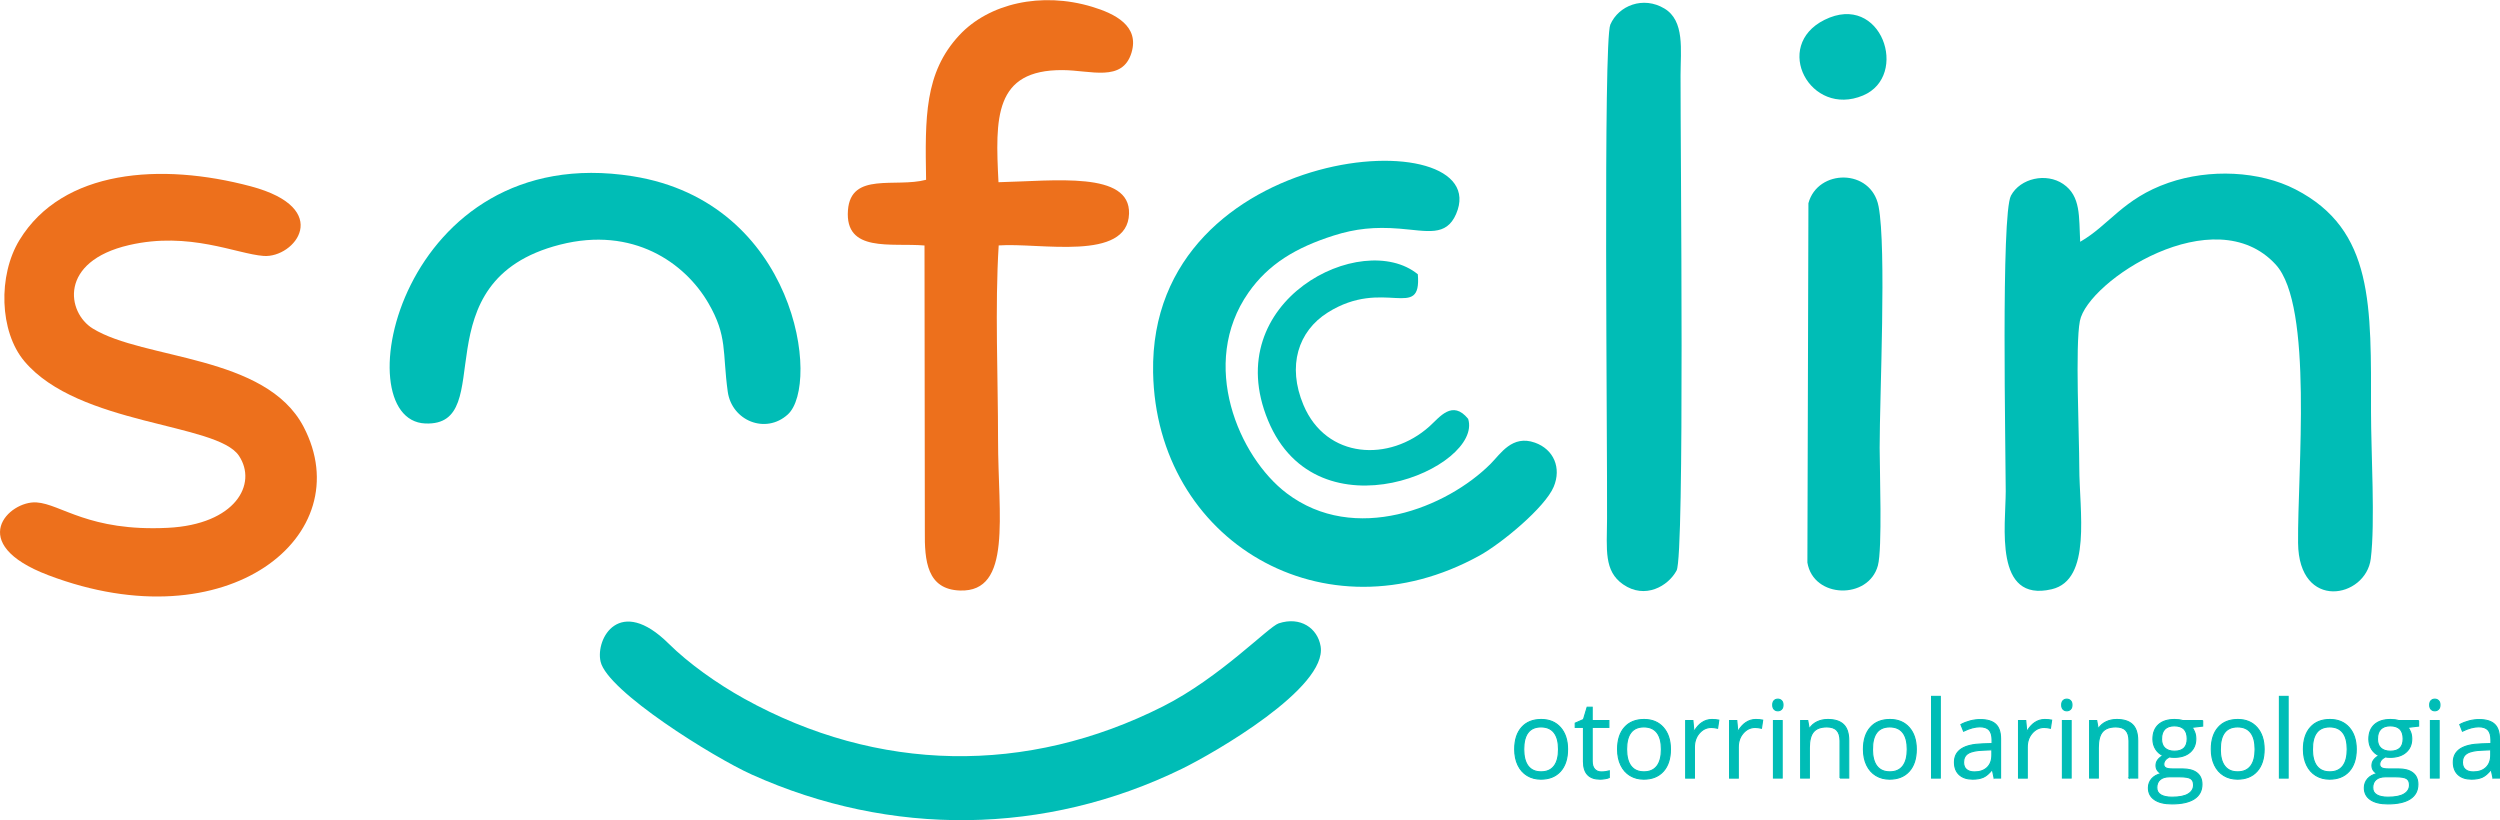
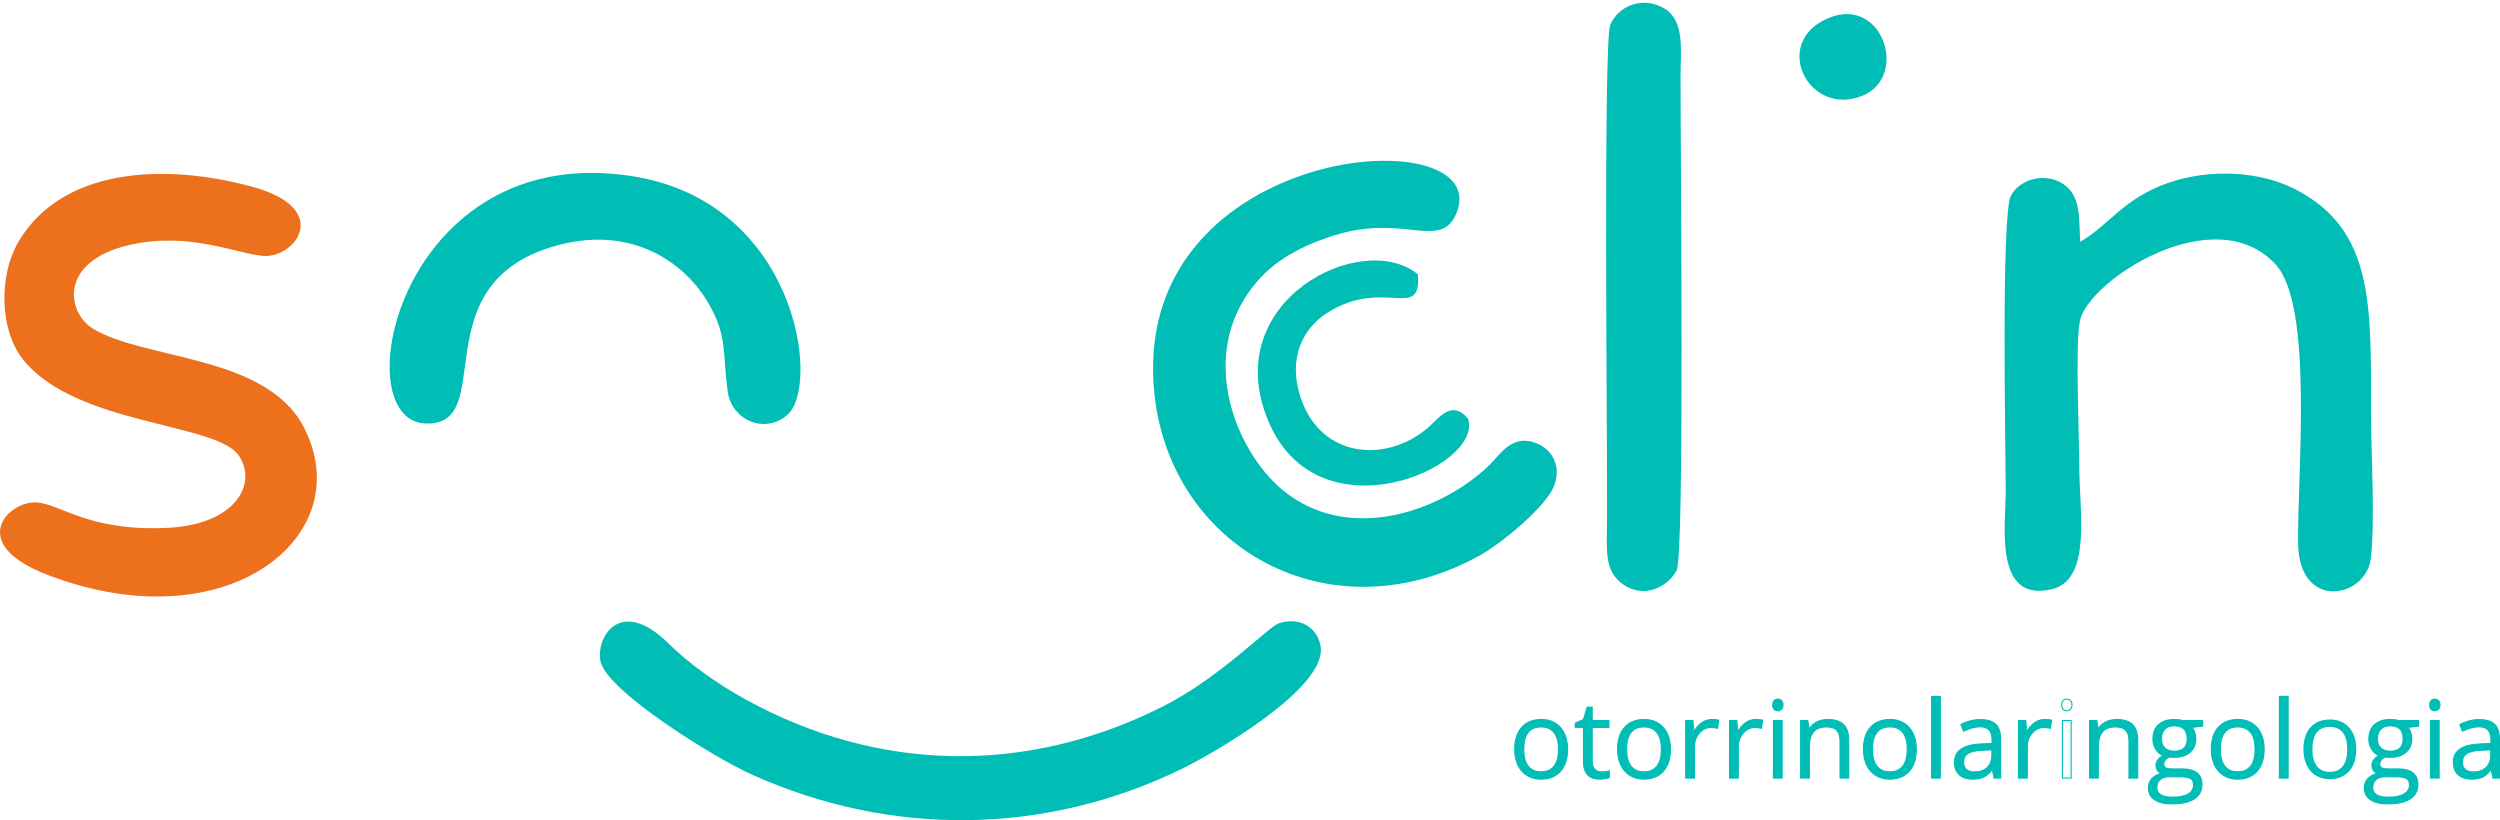
<svg xmlns="http://www.w3.org/2000/svg" xml:space="preserve" width="2630px" height="863px" version="1.1" style="shape-rendering:geometricPrecision; text-rendering:geometricPrecision; image-rendering:optimizeQuality; fill-rule:evenodd; clip-rule:evenodd" viewBox="0 0 2823.18 926.04">
  <defs>
    <style type="text/css">
   
    .str0 {stroke:#00BDB6;stroke-width:1.27;stroke-miterlimit:22.926}
    .fil3 {fill:none;fill-rule:nonzero}
    .fil1 {fill:#00BDB6}
    .fil0 {fill:#ED701C}
    .fil2 {fill:#00BDB6;fill-rule:nonzero}
   
  </style>
  </defs>
  <g id="Camada_x0020_1">
    <path class="fil0" d="M145.79 276.59c68.19,-15.75 121.35,10.05 151.93,12.26 34.98,2.54 79.65,-53.53 -14.59,-78.64 -101.39,-27.02 -212.45,-19.1 -261.15,60.7 -24.34,39.88 -22.75,103.26 5.56,136.88 61.3,72.79 217.46,69.48 242.26,106.68 21.29,31.94 -3.9,77.63 -80.37,81.42 -89.22,4.41 -120.49,-26.86 -148.2,-28.71 -30.96,-2.07 -80.88,46.4 13.3,82.19 203.11,77.19 352.26,-45.36 288.28,-167.6 -42.69,-81.54 -180.32,-75.38 -238.09,-110.97 -29.23,-18 -38.69,-75.79 41.07,-94.21z" />
-     <path class="fil0" d="M1045.81 202.86c-34.55,9.2 -84.95,-9.3 -88.24,34.36 -3.64,48.4 48.93,36.64 86.45,39.83l0.37 322.36c-0.41,34.03 2.52,66 39.66,67.28 59.18,2.04 43.02,-84.27 43.02,-170.25 0,-70.17 -3.6,-150.56 0.73,-219.46 46.28,-3.33 145.48,18.64 147.2,-35.81 1.52,-48.38 -83.85,-36.99 -147.43,-35.57 -3.71,-72.86 -4.99,-127.02 72.43,-126.61 31.65,0.16 67.56,13.96 77.76,-19.58 9.19,-30.24 -18.51,-44.08 -44.54,-51.94 -57.24,-17.27 -116.51,-3.79 -149.95,32.19 -39.42,42.42 -38.61,92.98 -37.46,163.2z" />
    <g id="_2845874503216">
      <path class="fil1" d="M2349.09 272.86c-1.52,-28.22 1.02,-51.53 -19.23,-65.29 -19.05,-12.94 -48.37,-6.56 -58.93,13.15 -11.39,21.28 -5.91,289.12 -5.92,333.87 -0.01,38.6 -13.73,126 51.92,110.65 45.55,-10.65 31.15,-88.97 31.15,-137.49 0,-35.43 -4.74,-137.66 0.67,-165.47 8.77,-45.13 152.07,-139.2 221.19,-63.66 42.67,46.64 24.42,234.46 25.21,314.36 0.76,77.28 76.48,62.46 82.09,17.86 5.11,-40.73 0.28,-120.77 0.28,-165.71 0,-120.09 3.54,-205.7 -85.29,-251.44 -40.55,-20.88 -96.98,-23.51 -143.43,-7.44 -51.21,17.72 -66.94,47.86 -99.71,66.61z" />
      <path class="fil1" d="M1644.34 241.48c46.46,-107.26 -347,-84.3 -342.17,178.9 3.48,190.21 193.24,303.68 368.58,206.86 25.1,-13.86 74.03,-54.4 83.8,-77.69 8.93,-21.29 0.13,-42.25 -21.16,-49.84 -25.78,-9.19 -38.8,12.6 -49.94,23.76 -49.35,49.49 -153.56,91.77 -230.57,33.28 -53.83,-40.88 -99.3,-146.05 -42.98,-226.57 22.55,-32.23 53.61,-50.82 96.29,-64.39 24.55,-7.8 46.28,-9.98 74.17,-7.76 31.47,2.51 52.76,9.36 63.98,-16.55z" />
      <path class="fil1" d="M1491.35 729.69c-3.39,-20.47 -22.82,-34.07 -47.38,-25.92 -11.48,3.82 -66.12,61.17 -130.49,93.69 -154.01,77.81 -322.15,75.04 -473.16,-8.68 -30.51,-16.91 -62.75,-39.86 -85.18,-62.08 -55.44,-54.91 -82.86,-5.83 -76.93,20.23 7.62,33.51 127.38,108.08 170.85,127.63 156.94,70.63 331.5,68.7 485.57,-6.51 36.59,-17.87 164.48,-91.47 156.72,-138.36z" />
      <path class="fil1" d="M632.51 276.09c82.43,-21 140.95,20.53 167.37,65.9 21.91,37.63 15.73,55.12 21.93,100.06 4.54,32.91 42.81,48.59 67.85,25.79 37.04,-33.74 10.1,-239.59 -175.15,-268.99 -262.93,-41.72 -327.25,275.28 -234.3,279.2 84.85,3.58 -8.56,-160.99 152.3,-201.96z" />
      <path class="fil1" d="M1893.34 644.05c9.23,-17.27 4.3,-475.16 4.46,-559.13 0.05,-28.63 4.95,-61.53 -18.21,-75.45 -23.91,-14.37 -51.75,-3.4 -61.09,18.12 -8.14,18.74 -3.22,472.86 -3.71,558.32 -0.2,34.56 -3.71,58.73 18.17,73.88 24.78,17.16 50.95,1.91 60.38,-15.74z" />
-       <path class="fil1" d="M2041.04 635.11c6.71,40.79 69.12,42.16 79.62,3.35 5.14,-18.99 1.98,-107.06 1.98,-133.07 0,-59.31 7.84,-225.36 -1.21,-272.48 -8.28,-43.12 -68.7,-42.56 -79.23,-3.64l-1.16 405.84z" />
+       <path class="fil1" d="M2041.04 635.11l-1.16 405.84z" />
      <path class="fil1" d="M1657.95 472.85c-17.83,-21.94 -32.13,-1.92 -43.61,8.39 -45.12,40.56 -116.58,37.23 -142.38,-24.06 -18.58,-44.15 -5.98,-83.36 27.32,-104.36 63.54,-40.06 106.3,10.53 101.83,-43.26 -62.76,-51.42 -225.16,29.81 -169.12,165.1 55.99,135.16 243.07,52.81 225.96,-1.81z" />
      <path class="fil1" d="M2060.35 22.26c-59.18,29.46 -16.16,110.41 43.49,85.4 52.85,-22.16 20.86,-117.43 -43.49,-85.4z" />
      <path class="fil2" d="M1770.2 845.95c0,10.6 -2.67,18.88 -7.99,24.82 -5.34,5.95 -12.71,8.93 -22.12,8.93 -5.8,0 -10.96,-1.36 -15.47,-4.09 -4.5,-2.73 -7.98,-6.66 -10.42,-11.75 -2.47,-5.1 -3.69,-11.07 -3.69,-17.91 0,-10.6 2.65,-18.86 7.96,-24.76 5.28,-5.91 12.64,-8.86 22.03,-8.86 9.1,0 16.3,3.01 21.67,9.06 5.36,6.05 8.03,14.24 8.03,24.56zm-49.49 0c0,8.3 1.66,14.63 4.98,18.98 3.32,4.35 8.19,6.51 14.65,6.51 6.43,0 11.33,-2.16 14.66,-6.49 3.34,-4.33 5,-10.66 5,-19 0,-8.25 -1.66,-14.53 -5,-18.82 -3.33,-4.28 -8.27,-6.43 -14.79,-6.43 -6.45,0 -11.31,2.11 -14.58,6.33 -3.28,4.23 -4.92,10.55 -4.92,18.92z" />
      <path id="1" class="fil2" d="M1808.44 871.56c1.73,0 3.41,-0.12 5.03,-0.38 1.62,-0.26 2.9,-0.53 3.85,-0.81l0 7.55c-1.08,0.5 -2.63,0.93 -4.72,1.27 -2.06,0.35 -3.94,0.51 -5.6,0.51 -12.57,0 -18.84,-6.62 -18.84,-19.87l0 -38.64 -9.3 0 0 -4.74 9.3 -4.1 4.15 -13.86 5.69 0 0 15.05 18.85 0 0 7.65 -18.85 0 0 38.21c0,3.93 0.93,6.92 2.79,9.03 1.86,2.08 4.41,3.13 7.65,3.13z" />
      <path id="2" class="fil2" d="M1886.37 845.95c0,10.6 -2.67,18.88 -7.99,24.82 -5.35,5.95 -12.71,8.93 -22.12,8.93 -5.8,0 -10.96,-1.36 -15.47,-4.09 -4.5,-2.73 -7.98,-6.66 -10.42,-11.75 -2.47,-5.1 -3.69,-11.07 -3.69,-17.91 0,-10.6 2.65,-18.86 7.95,-24.76 5.29,-5.91 12.65,-8.86 22.04,-8.86 9.1,0 16.3,3.01 21.66,9.06 5.37,6.05 8.04,14.24 8.04,24.56zm-49.49 0c0,8.3 1.66,14.63 4.98,18.98 3.32,4.35 8.19,6.51 14.65,6.51 6.43,0 11.32,-2.16 14.66,-6.49 3.34,-4.33 5,-10.66 5,-19 0,-8.25 -1.66,-14.53 -5,-18.82 -3.34,-4.28 -8.27,-6.43 -14.79,-6.43 -6.45,0 -11.31,2.11 -14.58,6.33 -3.28,4.23 -4.92,10.55 -4.92,18.92z" />
      <path id="3" class="fil2" d="M1933.24 812.33c2.88,0 5.47,0.24 7.75,0.7l-1.35 9.17c-2.69,-0.59 -5.06,-0.89 -7.12,-0.89 -5.25,0 -9.74,2.12 -13.48,6.39 -3.72,4.27 -5.58,9.59 -5.58,15.94l0 34.84 -9.86 0 0 -64.94 8.14 0 1.11 12 0.49 0c2.4,-4.23 5.3,-7.49 8.69,-9.77 3.4,-2.29 7.13,-3.44 11.21,-3.44z" />
      <path id="4" class="fil2" d="M1982.79 812.33c2.87,0 5.46,0.24 7.75,0.7l-1.36 9.17c-2.69,-0.59 -5.05,-0.89 -7.12,-0.89 -5.24,0 -9.73,2.12 -13.47,6.39 -3.72,4.27 -5.59,9.59 -5.59,15.94l0 34.84 -9.85 0 0 -64.94 8.14 0 1.11 12 0.48 0c2.41,-4.23 5.3,-7.49 8.7,-9.77 3.4,-2.29 7.12,-3.44 11.21,-3.44z" />
      <path id="5" class="fil2" d="M2012.55 878.48l-9.83 0 0 -64.94 9.83 0 0 64.94zm-10.66 -82.58c0,-2.25 0.55,-3.89 1.66,-4.94 1.11,-1.05 2.49,-1.58 4.15,-1.58 1.57,0 2.95,0.53 4.08,1.6 1.16,1.07 1.72,2.71 1.72,4.92 0,2.22 -0.56,3.88 -1.72,4.95 -1.13,1.1 -2.51,1.64 -4.08,1.64 -1.66,0 -3.04,-0.54 -4.15,-1.64 -1.11,-1.07 -1.66,-2.73 -1.66,-4.95z" />
      <path id="6" class="fil2" d="M2077.9 878.48l0 -42.02c0,-5.3 -1.19,-9.24 -3.62,-11.85 -2.41,-2.61 -6.19,-3.91 -11.33,-3.91 -6.8,0 -11.78,1.84 -14.93,5.5 -3.18,3.69 -4.76,9.76 -4.76,18.21l0 34.07 -9.83 0 0 -64.94 7.99 0 1.6 8.86 0.49 0c2.02,-3.2 4.83,-5.68 8.47,-7.44 3.64,-1.77 7.69,-2.63 12.16,-2.63 7.83,0 13.72,1.88 17.66,5.66 3.97,3.76 5.93,9.81 5.93,18.11l0 42.38 -9.83 0z" />
      <path id="7" class="fil2" d="M2164.01 845.95c0,10.6 -2.67,18.88 -8,24.82 -5.34,5.95 -12.7,8.93 -22.11,8.93 -5.81,0 -10.96,-1.36 -15.48,-4.09 -4.49,-2.73 -7.97,-6.66 -10.42,-11.75 -2.46,-5.1 -3.68,-11.07 -3.68,-17.91 0,-10.6 2.65,-18.86 7.95,-24.76 5.28,-5.91 12.65,-8.86 22.04,-8.86 9.1,0 16.3,3.01 21.66,9.06 5.37,6.05 8.04,14.24 8.04,24.56zm-49.49 0c0,8.3 1.66,14.63 4.98,18.98 3.31,4.35 8.19,6.51 14.64,6.51 6.44,0 11.33,-2.16 14.67,-6.49 3.34,-4.33 5,-10.66 5,-19 0,-8.25 -1.66,-14.53 -5,-18.82 -3.34,-4.28 -8.27,-6.43 -14.79,-6.43 -6.45,0 -11.31,2.11 -14.59,6.33 -3.27,4.23 -4.91,10.55 -4.91,18.92z" />
      <polygon id="8" class="fil2" points="2191.1,878.48 2181.26,878.48 2181.26,786.23 2191.1,786.23 " />
      <path id="9" class="fil2" d="M2251.91 878.48l-1.96 -9.24 -0.49 0c-3.23,4.06 -6.45,6.83 -9.67,8.29 -3.24,1.44 -7.24,2.17 -12.06,2.17 -6.45,0 -11.49,-1.66 -15.15,-4.98 -3.64,-3.34 -5.48,-8.05 -5.48,-14.2 0,-13.13 10.5,-20.01 31.46,-20.64l11.02 -0.36 0 -4.03c0,-5.08 -1.09,-8.84 -3.27,-11.27 -2.21,-2.43 -5.71,-3.64 -10.52,-3.64 -5.43,0 -11.54,1.66 -18.37,4.98l-3.02 -7.53c3.2,-1.74 6.7,-3.11 10.5,-4.11 3.83,-0.99 7.65,-1.47 11.47,-1.47 7.75,0 13.48,1.72 17.22,5.16 3.74,3.43 5.6,8.94 5.6,16.53l0 44.34 -7.28 0zm-22.23 -6.92c6.13,0 10.94,-1.68 14.42,-5.03 3.5,-3.36 5.26,-8.06 5.26,-14.11l0 -5.86 -9.85 0.42c-7.81,0.27 -13.45,1.48 -16.92,3.64 -3.45,2.15 -5.17,5.51 -5.17,10.04 0,3.56 1.07,6.27 3.23,8.11 2.15,1.86 5.16,2.79 9.03,2.79z" />
      <path id="10" class="fil2" d="M2309.11 812.33c2.87,0 5.46,0.24 7.74,0.7l-1.35 9.17c-2.69,-0.59 -5.06,-0.89 -7.12,-0.89 -5.24,0 -9.73,2.12 -13.48,6.39 -3.72,4.27 -5.58,9.59 -5.58,15.94l0 34.84 -9.85 0 0 -64.94 8.13 0 1.11 12 0.49 0c2.41,-4.23 5.3,-7.49 8.7,-9.77 3.4,-2.29 7.12,-3.44 11.21,-3.44z" />
-       <path id="11" class="fil2" d="M2338.87 878.48l-9.84 0 0 -64.94 9.84 0 0 64.94zm-10.67 -82.58c0,-2.25 0.55,-3.89 1.66,-4.94 1.12,-1.05 2.49,-1.58 4.15,-1.58 1.58,0 2.95,0.53 4.09,1.6 1.15,1.07 1.72,2.71 1.72,4.92 0,2.22 -0.57,3.88 -1.72,4.95 -1.14,1.1 -2.51,1.64 -4.09,1.64 -1.66,0 -3.03,-0.54 -4.15,-1.64 -1.11,-1.07 -1.66,-2.73 -1.66,-4.95z" />
      <path id="12" class="fil2" d="M2404.21 878.48l0 -42.02c0,-5.3 -1.19,-9.24 -3.62,-11.85 -2.4,-2.61 -6.19,-3.91 -11.33,-3.91 -6.79,0 -11.77,1.84 -14.93,5.5 -3.17,3.69 -4.75,9.76 -4.75,18.21l0 34.07 -9.84 0 0 -64.94 8 0 1.6 8.86 0.48 0c2.02,-3.2 4.84,-5.68 8.48,-7.44 3.64,-1.77 7.69,-2.63 12.16,-2.63 7.83,0 13.71,1.88 17.66,5.66 3.96,3.76 5.93,9.81 5.93,18.11l0 42.38 -9.84 0z" />
      <path id="13" class="fil2" d="M2487.43 813.54l0 6.23 -12.02 1.42c1.09,1.37 2.08,3.19 2.95,5.42 0.87,2.23 1.3,4.73 1.3,7.55 0,6.35 -2.17,11.43 -6.52,15.21 -4.35,3.78 -10.31,5.68 -17.9,5.68 -1.94,0 -3.74,-0.16 -5.46,-0.46 -4.19,2.2 -6.28,5 -6.28,8.36 0,1.78 0.73,3.09 2.19,3.94 1.48,0.85 3.99,1.27 7.55,1.27l11.49 0c7.04,0 12.44,1.48 16.22,4.46 3.77,2.95 5.65,7.26 5.65,12.9 0,7.19 -2.88,12.67 -8.64,16.43 -5.79,3.78 -14.2,5.67 -25.27,5.67 -8.5,0 -15.05,-1.58 -19.65,-4.74 -4.61,-3.15 -6.91,-7.62 -6.91,-13.37 0,-3.95 1.27,-7.37 3.8,-10.26 2.53,-2.87 6.09,-4.83 10.66,-5.85 -1.66,-0.76 -3.05,-1.92 -4.17,-3.49 -1.13,-1.6 -1.7,-3.44 -1.7,-5.53 0,-2.39 0.65,-4.45 1.91,-6.23 1.27,-1.78 3.25,-3.5 5.98,-5.16 -3.35,-1.4 -6.09,-3.74 -8.21,-7.06 -2.1,-3.32 -3.18,-7.12 -3.18,-11.39 0,-7.1 2.15,-12.58 6.42,-16.43 4.27,-3.86 10.32,-5.78 18.15,-5.78 3.39,0 6.45,0.4 9.18,1.21l22.46 0zm-51.82 75.85c0,3.5 1.48,6.17 4.46,7.99 2.95,1.8 7.2,2.71 12.74,2.71 8.26,0 14.39,-1.23 18.35,-3.7 3.97,-2.45 5.97,-5.81 5.97,-10.02 0,-3.52 -1.09,-5.94 -3.28,-7.3 -2.16,-1.36 -6.25,-2.04 -12.26,-2.04l-11.79 0c-4.48,0 -7.95,1.07 -10.44,3.19 -2.49,2.13 -3.75,5.18 -3.75,9.17zm5.35 -55.07c0,4.55 1.27,7.99 3.84,10.31 2.57,2.33 6.15,3.51 10.74,3.51 9.61,0 14.41,-4.68 14.41,-14 0,-9.78 -4.86,-14.65 -14.59,-14.65 -4.63,0 -8.19,1.25 -10.68,3.74 -2.49,2.49 -3.72,6.19 -3.72,11.09z" />
      <path id="14" class="fil2" d="M2556.82 845.95c0,10.6 -2.67,18.88 -7.99,24.82 -5.34,5.95 -12.7,8.93 -22.11,8.93 -5.81,0 -10.97,-1.36 -15.48,-4.09 -4.49,-2.73 -7.97,-6.66 -10.42,-11.75 -2.47,-5.1 -3.68,-11.07 -3.68,-17.91 0,-10.6 2.65,-18.86 7.95,-24.76 5.28,-5.91 12.64,-8.86 22.03,-8.86 9.11,0 16.31,3.01 21.67,9.06 5.36,6.05 8.03,14.24 8.03,24.56zm-49.48 0c0,8.3 1.65,14.63 4.97,18.98 3.32,4.35 8.2,6.51 14.65,6.51 6.43,0 11.33,-2.16 14.67,-6.49 3.34,-4.33 4.99,-10.66 4.99,-19 0,-8.25 -1.65,-14.53 -4.99,-18.82 -3.34,-4.28 -8.28,-6.43 -14.79,-6.43 -6.46,0 -11.31,2.11 -14.59,6.33 -3.28,4.23 -4.91,10.55 -4.91,18.92z" />
      <polygon id="15" class="fil2" points="2583.91,878.48 2574.08,878.48 2574.08,786.23 2583.91,786.23 " />
      <path id="16" class="fil2" d="M2660.85 845.95c0,10.6 -2.67,18.88 -7.99,24.82 -5.34,5.95 -12.71,8.93 -22.11,8.93 -5.81,0 -10.97,-1.36 -15.48,-4.09 -4.49,-2.73 -7.97,-6.66 -10.42,-11.75 -2.47,-5.1 -3.68,-11.07 -3.68,-17.91 0,-10.6 2.65,-18.86 7.95,-24.76 5.28,-5.91 12.64,-8.86 22.03,-8.86 9.11,0 16.31,3.01 21.67,9.06 5.36,6.05 8.03,14.24 8.03,24.56zm-49.49 0c0,8.3 1.66,14.63 4.98,18.98 3.32,4.35 8.2,6.51 14.65,6.51 6.43,0 11.33,-2.16 14.67,-6.49 3.34,-4.33 4.99,-10.66 4.99,-19 0,-8.25 -1.65,-14.53 -4.99,-18.82 -3.34,-4.28 -8.28,-6.43 -14.79,-6.43 -6.46,0 -11.31,2.11 -14.59,6.33 -3.28,4.23 -4.92,10.55 -4.92,18.92z" />
      <path id="17" class="fil2" d="M2731.28 813.54l0 6.23 -12.02 1.42c1.09,1.37 2.08,3.19 2.95,5.42 0.87,2.23 1.3,4.73 1.3,7.55 0,6.35 -2.17,11.43 -6.52,15.21 -4.35,3.78 -10.31,5.68 -17.9,5.68 -1.94,0 -3.74,-0.16 -5.46,-0.46 -4.19,2.2 -6.28,5 -6.28,8.36 0,1.78 0.73,3.09 2.19,3.94 1.48,0.85 3.99,1.27 7.55,1.27l11.49 0c7.04,0 12.44,1.48 16.22,4.46 3.77,2.95 5.65,7.26 5.65,12.9 0,7.19 -2.88,12.67 -8.64,16.43 -5.79,3.78 -14.2,5.67 -25.27,5.67 -8.5,0 -15.05,-1.58 -19.64,-4.74 -4.62,-3.15 -6.92,-7.62 -6.92,-13.37 0,-3.95 1.27,-7.37 3.8,-10.26 2.53,-2.87 6.09,-4.83 10.66,-5.85 -1.66,-0.76 -3.05,-1.92 -4.17,-3.49 -1.13,-1.6 -1.7,-3.44 -1.7,-5.53 0,-2.39 0.65,-4.45 1.91,-6.23 1.27,-1.78 3.25,-3.5 5.98,-5.16 -3.35,-1.4 -6.09,-3.74 -8.21,-7.06 -2.1,-3.32 -3.18,-7.12 -3.18,-11.39 0,-7.1 2.15,-12.58 6.42,-16.43 4.27,-3.86 10.32,-5.78 18.15,-5.78 3.39,0 6.45,0.4 9.18,1.21l22.46 0zm-51.82 75.85c0,3.5 1.48,6.17 4.46,7.99 2.95,1.8 7.2,2.71 12.74,2.71 8.26,0 14.39,-1.23 18.35,-3.7 3.97,-2.45 5.97,-5.81 5.97,-10.02 0,-3.52 -1.09,-5.94 -3.28,-7.3 -2.16,-1.36 -6.25,-2.04 -12.26,-2.04l-11.79 0c-4.47,0 -7.95,1.07 -10.44,3.19 -2.49,2.13 -3.75,5.18 -3.75,9.17zm5.35 -55.07c0,4.55 1.27,7.99 3.84,10.31 2.57,2.33 6.15,3.51 10.74,3.51 9.61,0 14.41,-4.68 14.41,-14 0,-9.78 -4.86,-14.65 -14.59,-14.65 -4.63,0 -8.19,1.25 -10.68,3.74 -2.49,2.49 -3.72,6.19 -3.72,11.09z" />
      <path id="18" class="fil2" d="M2754.44 878.48l-9.83 0 0 -64.94 9.83 0 0 64.94zm-10.66 -82.58c0,-2.25 0.55,-3.89 1.66,-4.94 1.11,-1.05 2.49,-1.58 4.15,-1.58 1.57,0 2.95,0.53 4.08,1.6 1.16,1.07 1.72,2.71 1.72,4.92 0,2.22 -0.56,3.88 -1.72,4.95 -1.13,1.1 -2.51,1.64 -4.08,1.64 -1.66,0 -3.04,-0.54 -4.15,-1.64 -1.11,-1.07 -1.66,-2.73 -1.66,-4.95z" />
      <path id="19" class="fil2" d="M2815.26 878.48l-1.96 -9.24 -0.49 0c-3.24,4.06 -6.45,6.83 -9.67,8.29 -3.24,1.44 -7.24,2.17 -12.06,2.17 -6.45,0 -11.49,-1.66 -15.15,-4.98 -3.64,-3.34 -5.48,-8.05 -5.48,-14.2 0,-13.13 10.5,-20.01 31.46,-20.64l11.02 -0.36 0 -4.03c0,-5.08 -1.09,-8.84 -3.28,-11.27 -2.2,-2.43 -5.7,-3.64 -10.52,-3.64 -5.42,0 -11.53,1.66 -18.37,4.98l-3.01 -7.53c3.2,-1.74 6.7,-3.11 10.5,-4.11 3.82,-0.99 7.65,-1.47 11.47,-1.47 7.75,0 13.47,1.72 17.22,5.16 3.74,3.43 5.6,8.94 5.6,16.53l0 44.34 -7.28 0zm-22.24 -6.92c6.13,0 10.95,-1.68 14.43,-5.03 3.5,-3.36 5.26,-8.06 5.26,-14.11l0 -5.86 -9.85 0.42c-7.81,0.27 -13.46,1.48 -16.92,3.64 -3.46,2.15 -5.18,5.51 -5.18,10.04 0,3.56 1.08,6.27 3.24,8.11 2.15,1.86 5.16,2.79 9.02,2.79z" />
      <path id="20" class="fil3 str0" d="M1770.2 845.95c0,10.6 -2.67,18.88 -7.99,24.82 -5.34,5.95 -12.71,8.93 -22.12,8.93 -5.8,0 -10.96,-1.36 -15.47,-4.09 -4.5,-2.73 -7.98,-6.66 -10.42,-11.75 -2.47,-5.1 -3.69,-11.07 -3.69,-17.91 0,-10.6 2.65,-18.86 7.96,-24.76 5.28,-5.91 12.64,-8.86 22.03,-8.86 9.1,0 16.3,3.01 21.67,9.06 5.36,6.05 8.03,14.24 8.03,24.56zm-49.49 0c0,8.3 1.66,14.63 4.98,18.98 3.32,4.35 8.19,6.51 14.65,6.51 6.43,0 11.33,-2.16 14.66,-6.49 3.34,-4.33 5,-10.66 5,-19 0,-8.25 -1.66,-14.53 -5,-18.82 -3.33,-4.28 -8.27,-6.43 -14.79,-6.43 -6.45,0 -11.31,2.11 -14.58,6.33 -3.28,4.23 -4.92,10.55 -4.92,18.92z" />
      <path id="21" class="fil3 str0" d="M1808.44 871.56c1.73,0 3.41,-0.12 5.03,-0.38 1.62,-0.26 2.9,-0.53 3.85,-0.81l0 7.55c-1.08,0.5 -2.63,0.93 -4.72,1.27 -2.06,0.35 -3.94,0.51 -5.6,0.51 -12.57,0 -18.84,-6.62 -18.84,-19.87l0 -38.64 -9.3 0 0 -4.74 9.3 -4.1 4.15 -13.86 5.69 0 0 15.05 18.85 0 0 7.65 -18.85 0 0 38.21c0,3.93 0.93,6.92 2.79,9.03 1.86,2.08 4.41,3.13 7.65,3.13z" />
      <path id="22" class="fil3 str0" d="M1886.37 845.95c0,10.6 -2.67,18.88 -7.99,24.82 -5.35,5.95 -12.71,8.93 -22.12,8.93 -5.8,0 -10.96,-1.36 -15.47,-4.09 -4.5,-2.73 -7.98,-6.66 -10.42,-11.75 -2.47,-5.1 -3.69,-11.07 -3.69,-17.91 0,-10.6 2.65,-18.86 7.95,-24.76 5.29,-5.91 12.65,-8.86 22.04,-8.86 9.1,0 16.3,3.01 21.66,9.06 5.37,6.05 8.04,14.24 8.04,24.56zm-49.49 0c0,8.3 1.66,14.63 4.98,18.98 3.32,4.35 8.19,6.51 14.65,6.51 6.43,0 11.32,-2.16 14.66,-6.49 3.34,-4.33 5,-10.66 5,-19 0,-8.25 -1.66,-14.53 -5,-18.82 -3.34,-4.28 -8.27,-6.43 -14.79,-6.43 -6.45,0 -11.31,2.11 -14.58,6.33 -3.28,4.23 -4.92,10.55 -4.92,18.92z" />
      <path id="23" class="fil3 str0" d="M1933.24 812.33c2.88,0 5.47,0.24 7.75,0.7l-1.35 9.17c-2.69,-0.59 -5.06,-0.89 -7.12,-0.89 -5.25,0 -9.74,2.12 -13.48,6.39 -3.72,4.27 -5.58,9.59 -5.58,15.94l0 34.84 -9.86 0 0 -64.94 8.14 0 1.11 12 0.49 0c2.4,-4.23 5.3,-7.49 8.69,-9.77 3.4,-2.29 7.13,-3.44 11.21,-3.44z" />
      <path id="24" class="fil3 str0" d="M1982.79 812.33c2.87,0 5.46,0.24 7.75,0.7l-1.36 9.17c-2.69,-0.59 -5.05,-0.89 -7.12,-0.89 -5.24,0 -9.73,2.12 -13.47,6.39 -3.72,4.27 -5.59,9.59 -5.59,15.94l0 34.84 -9.85 0 0 -64.94 8.14 0 1.11 12 0.48 0c2.41,-4.23 5.3,-7.49 8.7,-9.77 3.4,-2.29 7.12,-3.44 11.21,-3.44z" />
      <path id="25" class="fil3 str0" d="M2012.55 878.48l-9.83 0 0 -64.94 9.83 0 0 64.94zm-10.66 -82.58c0,-2.25 0.55,-3.89 1.66,-4.94 1.11,-1.05 2.49,-1.58 4.15,-1.58 1.57,0 2.95,0.53 4.08,1.6 1.16,1.07 1.72,2.71 1.72,4.92 0,2.22 -0.56,3.88 -1.72,4.95 -1.13,1.1 -2.51,1.64 -4.08,1.64 -1.66,0 -3.04,-0.54 -4.15,-1.64 -1.11,-1.07 -1.66,-2.73 -1.66,-4.95z" />
      <path id="26" class="fil3 str0" d="M2077.9 878.48l0 -42.02c0,-5.3 -1.19,-9.24 -3.62,-11.85 -2.41,-2.61 -6.19,-3.91 -11.33,-3.91 -6.8,0 -11.78,1.84 -14.93,5.5 -3.18,3.69 -4.76,9.76 -4.76,18.21l0 34.07 -9.83 0 0 -64.94 7.99 0 1.6 8.86 0.49 0c2.02,-3.2 4.83,-5.68 8.47,-7.44 3.64,-1.77 7.69,-2.63 12.16,-2.63 7.83,0 13.72,1.88 17.66,5.66 3.97,3.76 5.93,9.81 5.93,18.11l0 42.38 -9.83 0z" />
      <path id="27" class="fil3 str0" d="M2164.01 845.95c0,10.6 -2.67,18.88 -8,24.82 -5.34,5.95 -12.7,8.93 -22.11,8.93 -5.81,0 -10.96,-1.36 -15.48,-4.09 -4.49,-2.73 -7.97,-6.66 -10.42,-11.75 -2.46,-5.1 -3.68,-11.07 -3.68,-17.91 0,-10.6 2.65,-18.86 7.95,-24.76 5.28,-5.91 12.65,-8.86 22.04,-8.86 9.1,0 16.3,3.01 21.66,9.06 5.37,6.05 8.04,14.24 8.04,24.56zm-49.49 0c0,8.3 1.66,14.63 4.98,18.98 3.31,4.35 8.19,6.51 14.64,6.51 6.44,0 11.33,-2.16 14.67,-6.49 3.34,-4.33 5,-10.66 5,-19 0,-8.25 -1.66,-14.53 -5,-18.82 -3.34,-4.28 -8.27,-6.43 -14.79,-6.43 -6.45,0 -11.31,2.11 -14.59,6.33 -3.27,4.23 -4.91,10.55 -4.91,18.92z" />
      <polygon id="28" class="fil3 str0" points="2191.1,878.48 2181.26,878.48 2181.26,786.23 2191.1,786.23 " />
      <path id="29" class="fil3 str0" d="M2251.91 878.48l-1.96 -9.24 -0.49 0c-3.23,4.06 -6.45,6.83 -9.67,8.29 -3.24,1.44 -7.24,2.17 -12.06,2.17 -6.45,0 -11.49,-1.66 -15.15,-4.98 -3.64,-3.34 -5.48,-8.05 -5.48,-14.2 0,-13.13 10.5,-20.01 31.46,-20.64l11.02 -0.36 0 -4.03c0,-5.08 -1.09,-8.84 -3.27,-11.27 -2.21,-2.43 -5.71,-3.64 -10.52,-3.64 -5.43,0 -11.54,1.66 -18.37,4.98l-3.02 -7.53c3.2,-1.74 6.7,-3.11 10.5,-4.11 3.83,-0.99 7.65,-1.47 11.47,-1.47 7.75,0 13.48,1.72 17.22,5.16 3.74,3.43 5.6,8.94 5.6,16.53l0 44.34 -7.28 0zm-22.23 -6.92c6.13,0 10.94,-1.68 14.42,-5.03 3.5,-3.36 5.26,-8.06 5.26,-14.11l0 -5.86 -9.85 0.42c-7.81,0.27 -13.45,1.48 -16.92,3.64 -3.45,2.15 -5.17,5.51 -5.17,10.04 0,3.56 1.07,6.27 3.23,8.11 2.15,1.86 5.16,2.79 9.03,2.79z" />
      <path id="30" class="fil3 str0" d="M2309.11 812.33c2.87,0 5.46,0.24 7.74,0.7l-1.35 9.17c-2.69,-0.59 -5.06,-0.89 -7.12,-0.89 -5.24,0 -9.73,2.12 -13.48,6.39 -3.72,4.27 -5.58,9.59 -5.58,15.94l0 34.84 -9.85 0 0 -64.94 8.13 0 1.11 12 0.49 0c2.41,-4.23 5.3,-7.49 8.7,-9.77 3.4,-2.29 7.12,-3.44 11.21,-3.44z" />
      <path id="31" class="fil3 str0" d="M2338.87 878.48l-9.84 0 0 -64.94 9.84 0 0 64.94zm-10.67 -82.58c0,-2.25 0.55,-3.89 1.66,-4.94 1.12,-1.05 2.49,-1.58 4.15,-1.58 1.58,0 2.95,0.53 4.09,1.6 1.15,1.07 1.72,2.71 1.72,4.92 0,2.22 -0.57,3.88 -1.72,4.95 -1.14,1.1 -2.51,1.64 -4.09,1.64 -1.66,0 -3.03,-0.54 -4.15,-1.64 -1.11,-1.07 -1.66,-2.73 -1.66,-4.95z" />
      <path id="32" class="fil3 str0" d="M2404.21 878.48l0 -42.02c0,-5.3 -1.19,-9.24 -3.62,-11.85 -2.4,-2.61 -6.19,-3.91 -11.33,-3.91 -6.79,0 -11.77,1.84 -14.93,5.5 -3.17,3.69 -4.75,9.76 -4.75,18.21l0 34.07 -9.84 0 0 -64.94 8 0 1.6 8.86 0.48 0c2.02,-3.2 4.84,-5.68 8.48,-7.44 3.64,-1.77 7.69,-2.63 12.16,-2.63 7.83,0 13.71,1.88 17.66,5.66 3.96,3.76 5.93,9.81 5.93,18.11l0 42.38 -9.84 0z" />
      <path id="33" class="fil3 str0" d="M2487.43 813.54l0 6.23 -12.02 1.42c1.09,1.37 2.08,3.19 2.95,5.42 0.87,2.23 1.3,4.73 1.3,7.55 0,6.35 -2.17,11.43 -6.52,15.21 -4.35,3.78 -10.31,5.68 -17.9,5.68 -1.94,0 -3.74,-0.16 -5.46,-0.46 -4.19,2.2 -6.28,5 -6.28,8.36 0,1.78 0.73,3.09 2.19,3.94 1.48,0.85 3.99,1.27 7.55,1.27l11.49 0c7.04,0 12.44,1.48 16.22,4.46 3.77,2.95 5.65,7.26 5.65,12.9 0,7.19 -2.88,12.67 -8.64,16.43 -5.79,3.78 -14.2,5.67 -25.27,5.67 -8.5,0 -15.05,-1.58 -19.65,-4.74 -4.61,-3.15 -6.91,-7.62 -6.91,-13.37 0,-3.95 1.27,-7.37 3.8,-10.26 2.53,-2.87 6.09,-4.83 10.66,-5.85 -1.66,-0.76 -3.05,-1.92 -4.17,-3.49 -1.13,-1.6 -1.7,-3.44 -1.7,-5.53 0,-2.39 0.65,-4.45 1.91,-6.23 1.27,-1.78 3.25,-3.5 5.98,-5.16 -3.35,-1.4 -6.09,-3.74 -8.21,-7.06 -2.1,-3.32 -3.18,-7.12 -3.18,-11.39 0,-7.1 2.15,-12.58 6.42,-16.43 4.27,-3.86 10.32,-5.78 18.15,-5.78 3.39,0 6.45,0.4 9.18,1.21l22.46 0zm-51.82 75.85c0,3.5 1.48,6.17 4.46,7.99 2.95,1.8 7.2,2.71 12.74,2.71 8.26,0 14.39,-1.23 18.35,-3.7 3.97,-2.45 5.97,-5.81 5.97,-10.02 0,-3.52 -1.09,-5.94 -3.28,-7.3 -2.16,-1.36 -6.25,-2.04 -12.26,-2.04l-11.79 0c-4.48,0 -7.95,1.07 -10.44,3.19 -2.49,2.13 -3.75,5.18 -3.75,9.17zm5.35 -55.07c0,4.55 1.27,7.99 3.84,10.31 2.57,2.33 6.15,3.51 10.74,3.51 9.61,0 14.41,-4.68 14.41,-14 0,-9.78 -4.86,-14.65 -14.59,-14.65 -4.63,0 -8.19,1.25 -10.68,3.74 -2.49,2.49 -3.72,6.19 -3.72,11.09z" />
      <path id="34" class="fil3 str0" d="M2556.82 845.95c0,10.6 -2.67,18.88 -7.99,24.82 -5.34,5.95 -12.7,8.93 -22.11,8.93 -5.81,0 -10.97,-1.36 -15.48,-4.09 -4.49,-2.73 -7.97,-6.66 -10.42,-11.75 -2.47,-5.1 -3.68,-11.07 -3.68,-17.91 0,-10.6 2.65,-18.86 7.95,-24.76 5.28,-5.91 12.64,-8.86 22.03,-8.86 9.11,0 16.31,3.01 21.67,9.06 5.36,6.05 8.03,14.24 8.03,24.56zm-49.48 0c0,8.3 1.65,14.63 4.97,18.98 3.32,4.35 8.2,6.51 14.65,6.51 6.43,0 11.33,-2.16 14.67,-6.49 3.34,-4.33 4.99,-10.66 4.99,-19 0,-8.25 -1.65,-14.53 -4.99,-18.82 -3.34,-4.28 -8.28,-6.43 -14.79,-6.43 -6.46,0 -11.31,2.11 -14.59,6.33 -3.28,4.23 -4.91,10.55 -4.91,18.92z" />
      <polygon id="35" class="fil3 str0" points="2583.91,878.48 2574.08,878.48 2574.08,786.23 2583.91,786.23 " />
-       <path id="36" class="fil3 str0" d="M2660.85 845.95c0,10.6 -2.67,18.88 -7.99,24.82 -5.34,5.95 -12.71,8.93 -22.11,8.93 -5.81,0 -10.97,-1.36 -15.48,-4.09 -4.49,-2.73 -7.97,-6.66 -10.42,-11.75 -2.47,-5.1 -3.68,-11.07 -3.68,-17.91 0,-10.6 2.65,-18.86 7.95,-24.76 5.28,-5.91 12.64,-8.86 22.03,-8.86 9.11,0 16.31,3.01 21.67,9.06 5.36,6.05 8.03,14.24 8.03,24.56zm-49.49 0c0,8.3 1.66,14.63 4.98,18.98 3.32,4.35 8.2,6.51 14.65,6.51 6.43,0 11.33,-2.16 14.67,-6.49 3.34,-4.33 4.99,-10.66 4.99,-19 0,-8.25 -1.65,-14.53 -4.99,-18.82 -3.34,-4.28 -8.28,-6.43 -14.79,-6.43 -6.46,0 -11.31,2.11 -14.59,6.33 -3.28,4.23 -4.92,10.55 -4.92,18.92z" />
      <path id="37" class="fil3 str0" d="M2731.28 813.54l0 6.23 -12.02 1.42c1.09,1.37 2.08,3.19 2.95,5.42 0.87,2.23 1.3,4.73 1.3,7.55 0,6.35 -2.17,11.43 -6.52,15.21 -4.35,3.78 -10.31,5.68 -17.9,5.68 -1.94,0 -3.74,-0.16 -5.46,-0.46 -4.19,2.2 -6.28,5 -6.28,8.36 0,1.78 0.73,3.09 2.19,3.94 1.48,0.85 3.99,1.27 7.55,1.27l11.49 0c7.04,0 12.44,1.48 16.22,4.46 3.77,2.95 5.65,7.26 5.65,12.9 0,7.19 -2.88,12.67 -8.64,16.43 -5.79,3.78 -14.2,5.67 -25.27,5.67 -8.5,0 -15.05,-1.58 -19.64,-4.74 -4.62,-3.15 -6.92,-7.62 -6.92,-13.37 0,-3.95 1.27,-7.37 3.8,-10.26 2.53,-2.87 6.09,-4.83 10.66,-5.85 -1.66,-0.76 -3.05,-1.92 -4.17,-3.49 -1.13,-1.6 -1.7,-3.44 -1.7,-5.53 0,-2.39 0.65,-4.45 1.91,-6.23 1.27,-1.78 3.25,-3.5 5.98,-5.16 -3.35,-1.4 -6.09,-3.74 -8.21,-7.06 -2.1,-3.32 -3.18,-7.12 -3.18,-11.39 0,-7.1 2.15,-12.58 6.42,-16.43 4.27,-3.86 10.32,-5.78 18.15,-5.78 3.39,0 6.45,0.4 9.18,1.21l22.46 0zm-51.82 75.85c0,3.5 1.48,6.17 4.46,7.99 2.95,1.8 7.2,2.71 12.74,2.71 8.26,0 14.39,-1.23 18.35,-3.7 3.97,-2.45 5.97,-5.81 5.97,-10.02 0,-3.52 -1.09,-5.94 -3.28,-7.3 -2.16,-1.36 -6.25,-2.04 -12.26,-2.04l-11.79 0c-4.47,0 -7.95,1.07 -10.44,3.19 -2.49,2.13 -3.75,5.18 -3.75,9.17zm5.35 -55.07c0,4.55 1.27,7.99 3.84,10.31 2.57,2.33 6.15,3.51 10.74,3.51 9.61,0 14.41,-4.68 14.41,-14 0,-9.78 -4.86,-14.65 -14.59,-14.65 -4.63,0 -8.19,1.25 -10.68,3.74 -2.49,2.49 -3.72,6.19 -3.72,11.09z" />
      <path id="38" class="fil3 str0" d="M2754.44 878.48l-9.83 0 0 -64.94 9.83 0 0 64.94zm-10.66 -82.58c0,-2.25 0.55,-3.89 1.66,-4.94 1.11,-1.05 2.49,-1.58 4.15,-1.58 1.57,0 2.95,0.53 4.08,1.6 1.16,1.07 1.72,2.71 1.72,4.92 0,2.22 -0.56,3.88 -1.72,4.95 -1.13,1.1 -2.51,1.64 -4.08,1.64 -1.66,0 -3.04,-0.54 -4.15,-1.64 -1.11,-1.07 -1.66,-2.73 -1.66,-4.95z" />
      <path id="39" class="fil3 str0" d="M2815.26 878.48l-1.96 -9.24 -0.49 0c-3.24,4.06 -6.45,6.83 -9.67,8.29 -3.24,1.44 -7.24,2.17 -12.06,2.17 -6.45,0 -11.49,-1.66 -15.15,-4.98 -3.64,-3.34 -5.48,-8.05 -5.48,-14.2 0,-13.13 10.5,-20.01 31.46,-20.64l11.02 -0.36 0 -4.03c0,-5.08 -1.09,-8.84 -3.28,-11.27 -2.2,-2.43 -5.7,-3.64 -10.52,-3.64 -5.42,0 -11.53,1.66 -18.37,4.98l-3.01 -7.53c3.2,-1.74 6.7,-3.11 10.5,-4.11 3.82,-0.99 7.65,-1.47 11.47,-1.47 7.75,0 13.47,1.72 17.22,5.16 3.74,3.43 5.6,8.94 5.6,16.53l0 44.34 -7.28 0zm-22.24 -6.92c6.13,0 10.95,-1.68 14.43,-5.03 3.5,-3.36 5.26,-8.06 5.26,-14.11l0 -5.86 -9.85 0.42c-7.81,0.27 -13.46,1.48 -16.92,3.64 -3.46,2.15 -5.18,5.51 -5.18,10.04 0,3.56 1.08,6.27 3.24,8.11 2.15,1.86 5.16,2.79 9.02,2.79z" />
    </g>
  </g>
</svg>